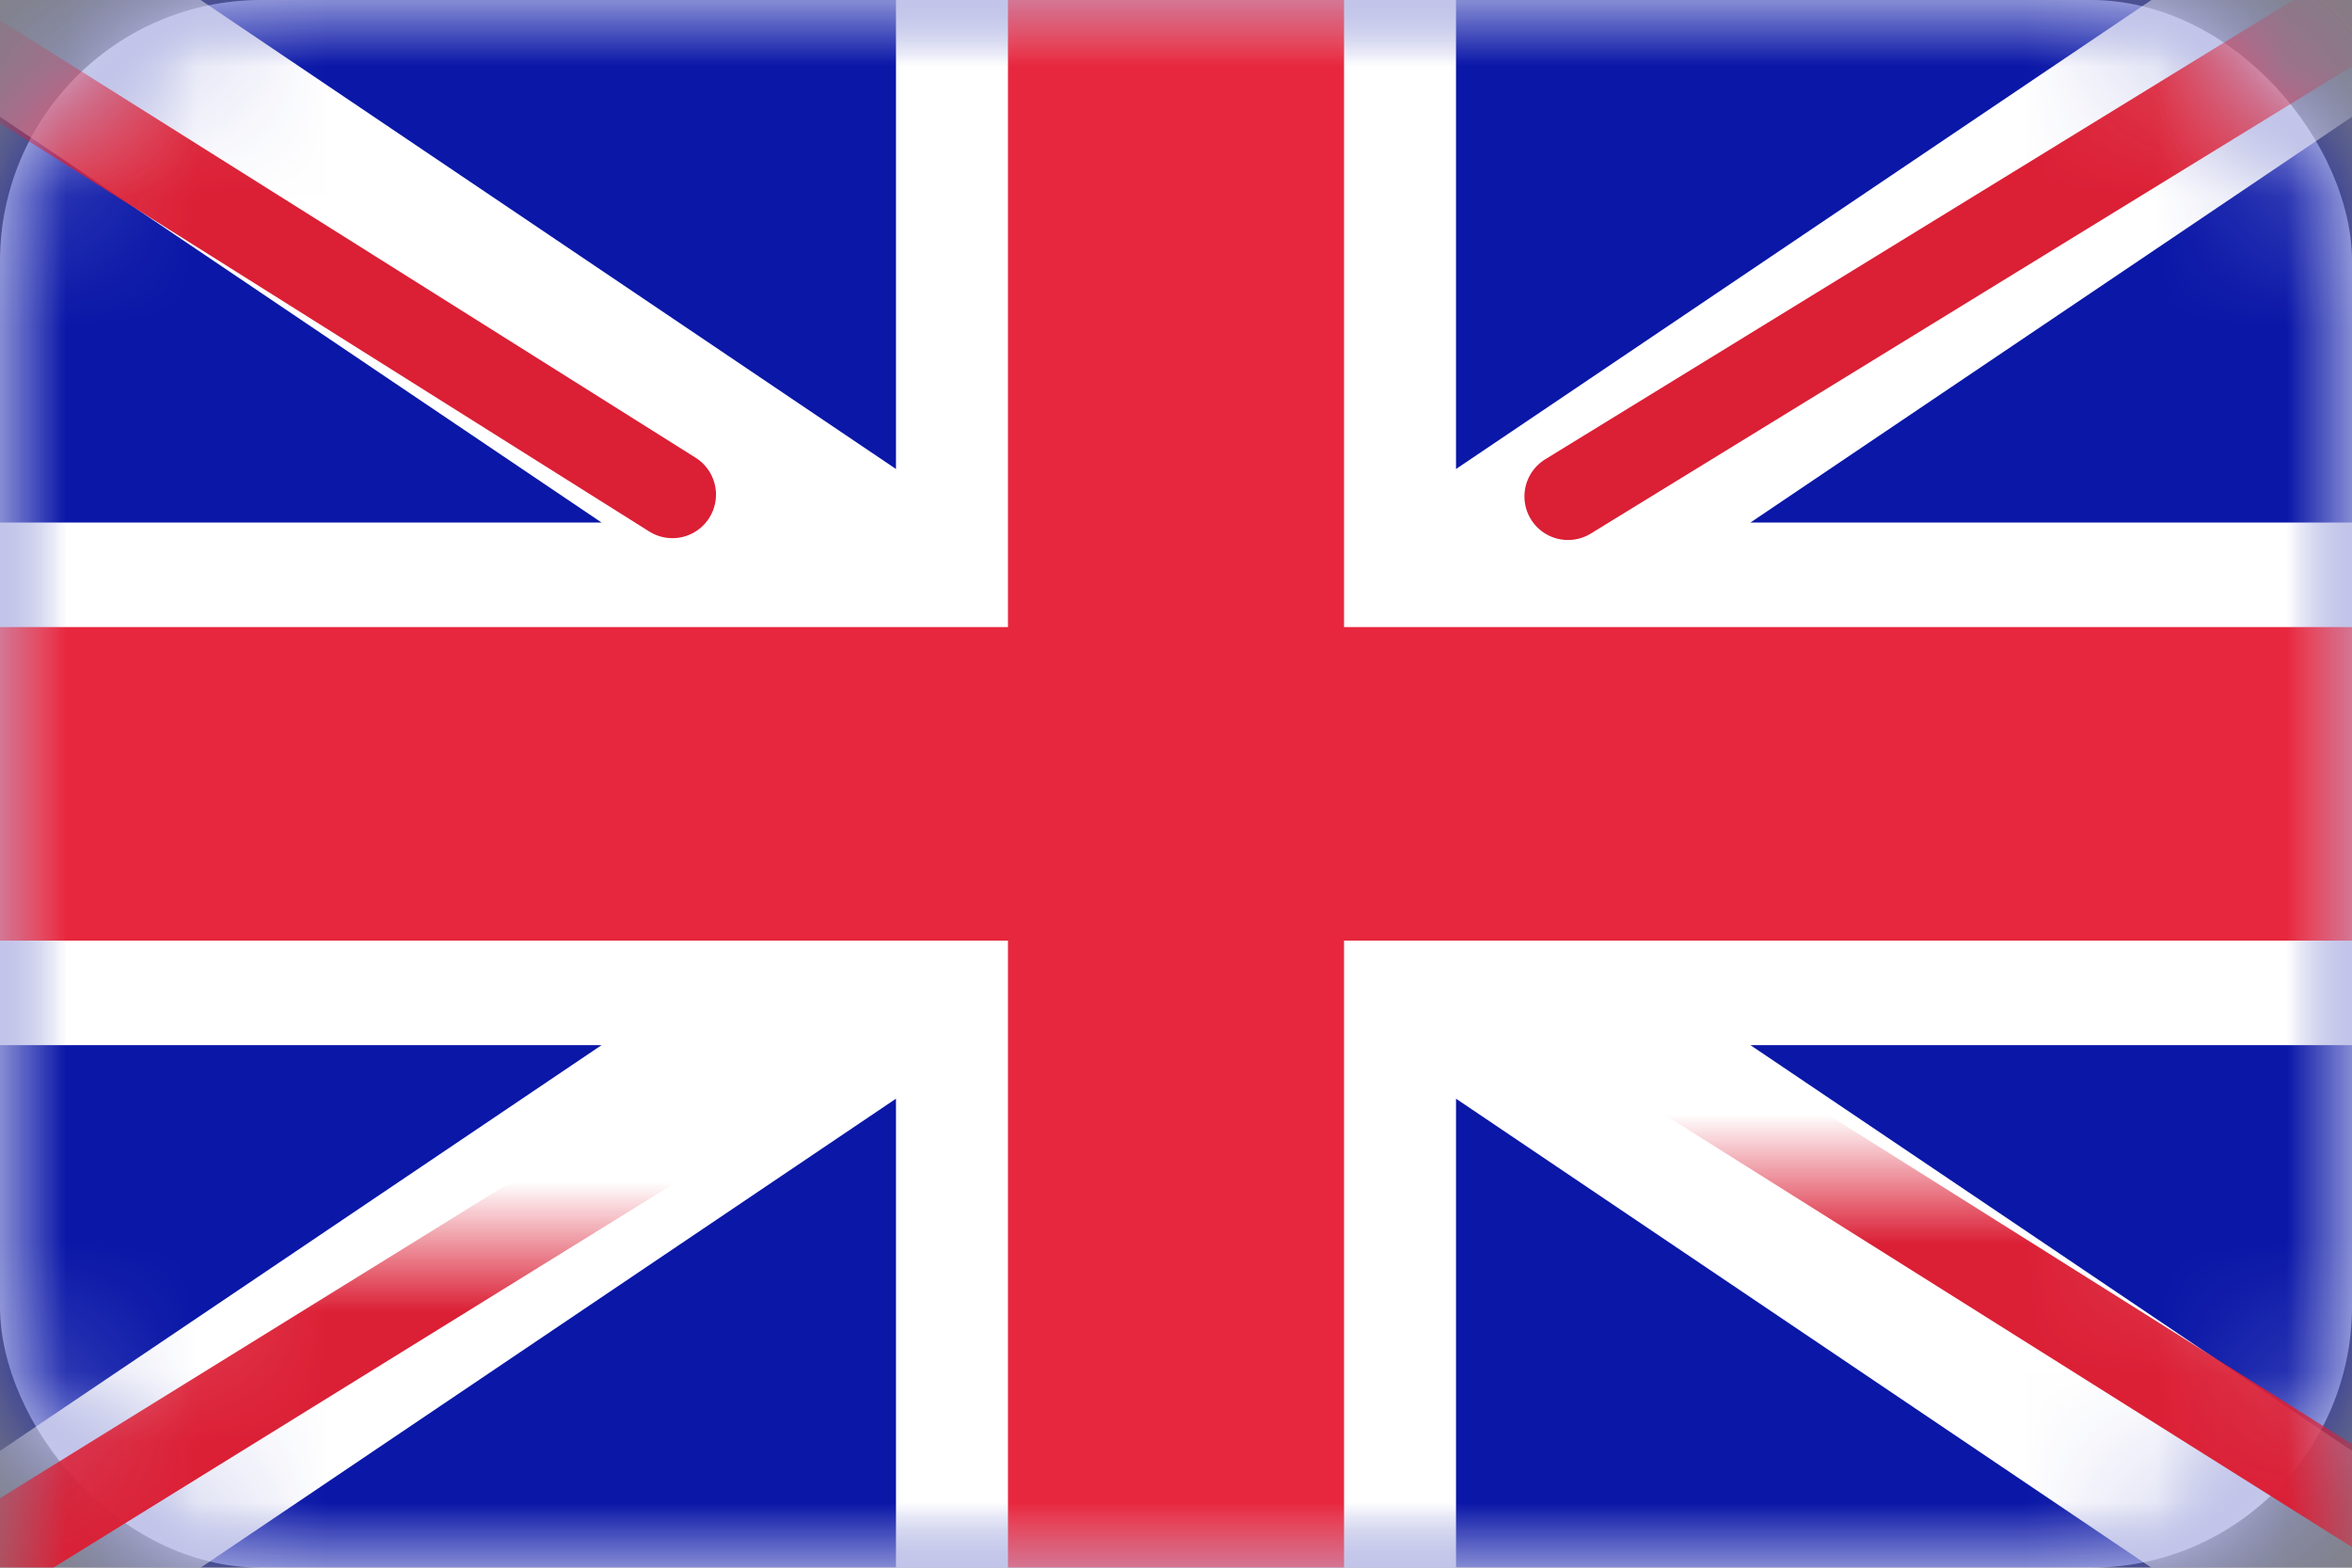
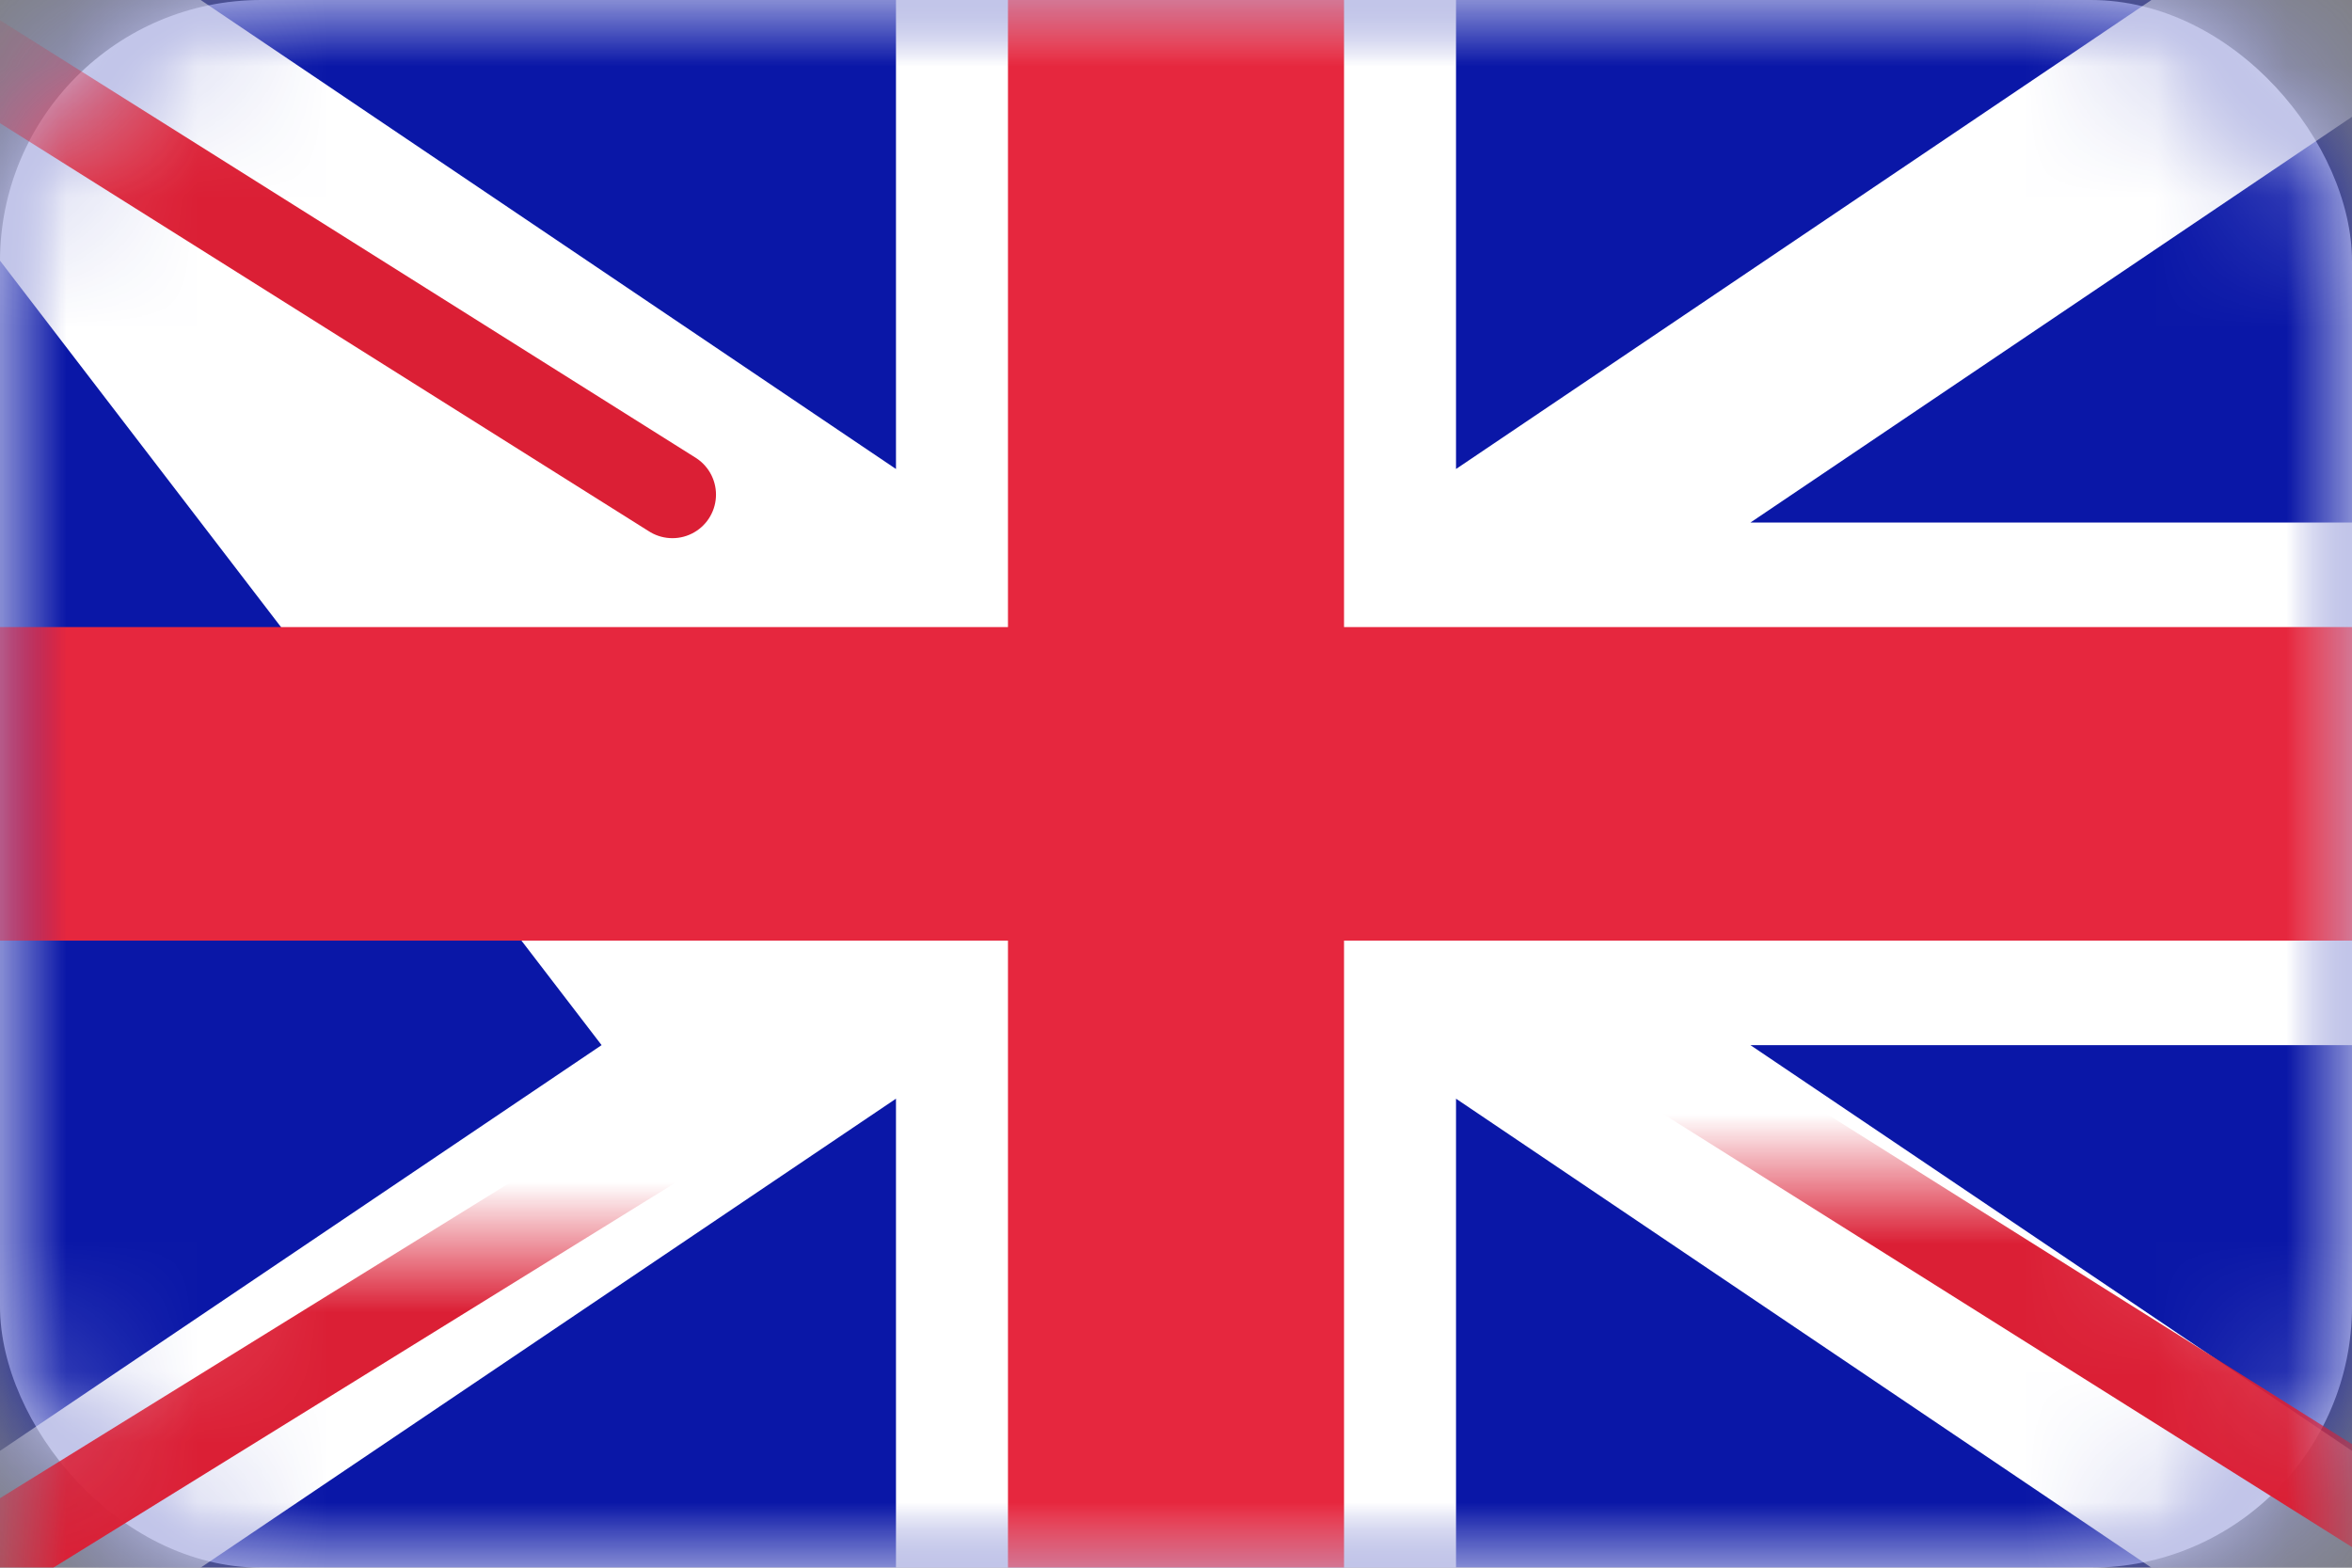
<svg xmlns="http://www.w3.org/2000/svg" xmlns:xlink="http://www.w3.org/1999/xlink" width="18" height="12" viewBox="0 0 18 12">
  <rect x="0" y="0" width="18" height="12" fill="#808080" stroke="none" />
  <defs>
    <rect id="a" width="18" height="12" rx="2" />
  </defs>
  <g fill="none" fill-rule="evenodd">
    <mask id="b" fill="#fff">
      <use xlink:href="#a" />
    </mask>
    <use fill="#FFF" xlink:href="#a" />
    <path fill="#0A17A7" d="M0 0h18v12H0z" mask="url(#b)" />
-     <path fill="#FFF" d="M4.604 8H0V4h4.604L-1.75-.287l.895-1.326L6.857 3.59V-.8h4.286v4.39l7.713-5.203.895 1.326L13.396 4H18v4h-4.604l6.355 4.287-.895 1.326-7.713-5.203v4.39H6.857V8.41l-7.713 5.203-.895-1.326L4.604 8z" mask="url(#b)" />
-     <path stroke="#DB1F35" stroke-linecap="round" stroke-width=".667" d="M12 3.8l8.143-5" mask="url(#b)" />
+     <path fill="#FFF" d="M4.604 8H0h4.604L-1.75-.287l.895-1.326L6.857 3.59V-.8h4.286v4.39l7.713-5.203.895 1.326L13.396 4H18v4h-4.604l6.355 4.287-.895 1.326-7.713-5.203v4.39H6.857V8.41l-7.713 5.203-.895-1.326L4.604 8z" mask="url(#b)" />
    <path stroke="#DB1F35" stroke-linecap="round" stroke-width=".667" d="M12.865 12.81l7.3-4.591" mask="url(#b)" transform="matrix(1 0 0 -1 0 21.029)" />
    <path stroke="#DB1F35" stroke-linecap="round" stroke-width=".667" d="M5.146 3.786l-7.613-4.789" mask="url(#b)" />
    <path stroke="#DB1F35" stroke-linecap="round" stroke-width=".667" d="M5.972 13.386l-8.439-5.223" mask="url(#b)" transform="matrix(1 0 0 -1 0 21.55)" />
    <path fill="#E6273E" d="M0 7.2h7.714V12h2.572V7.2H18V4.8h-7.714V0H7.714v4.8H0z" mask="url(#b)" />
  </g>
</svg>